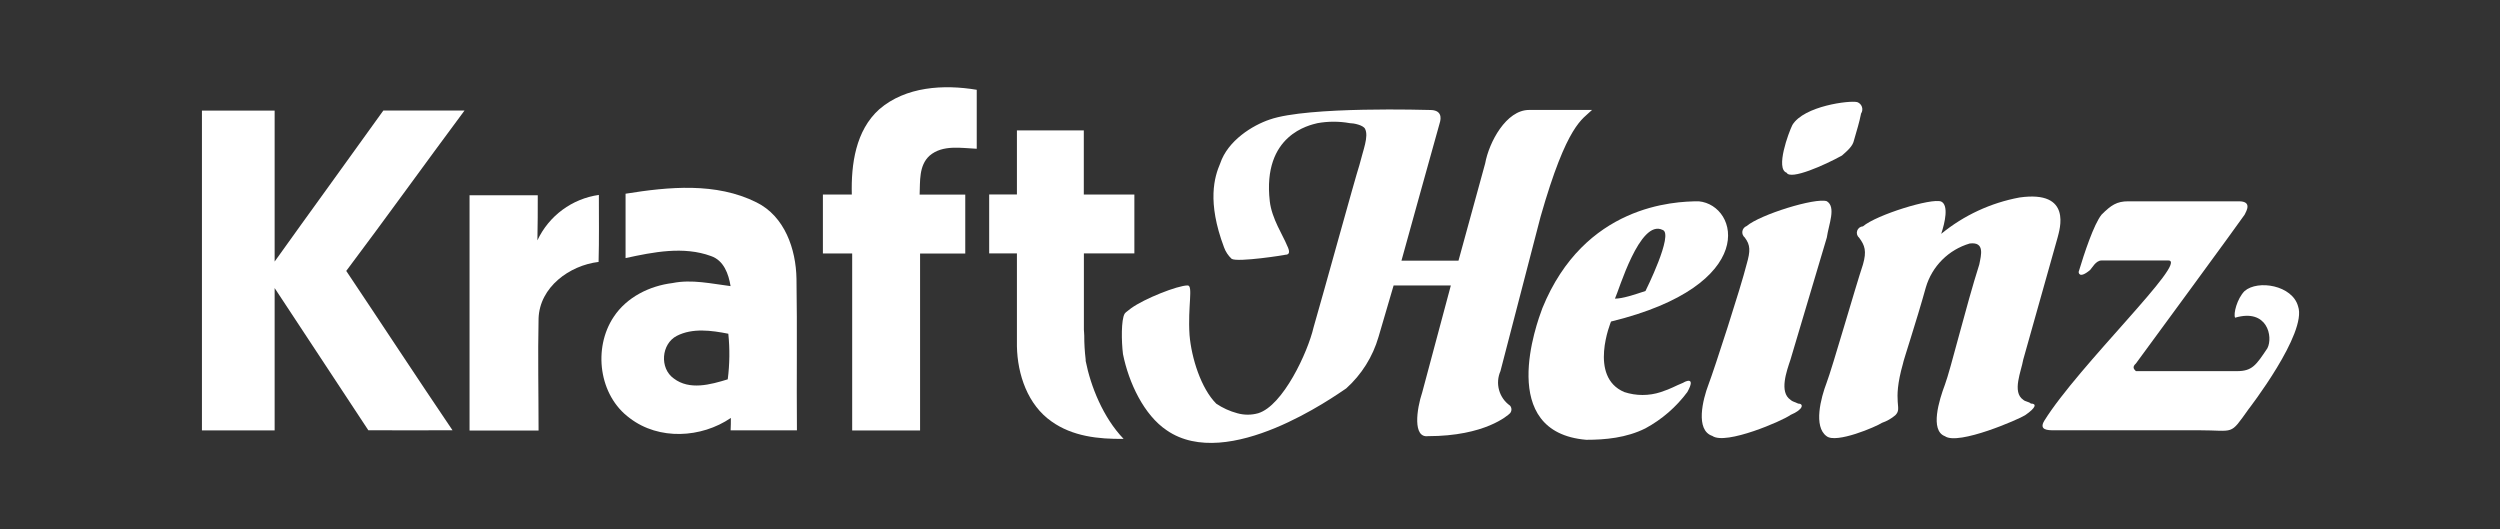
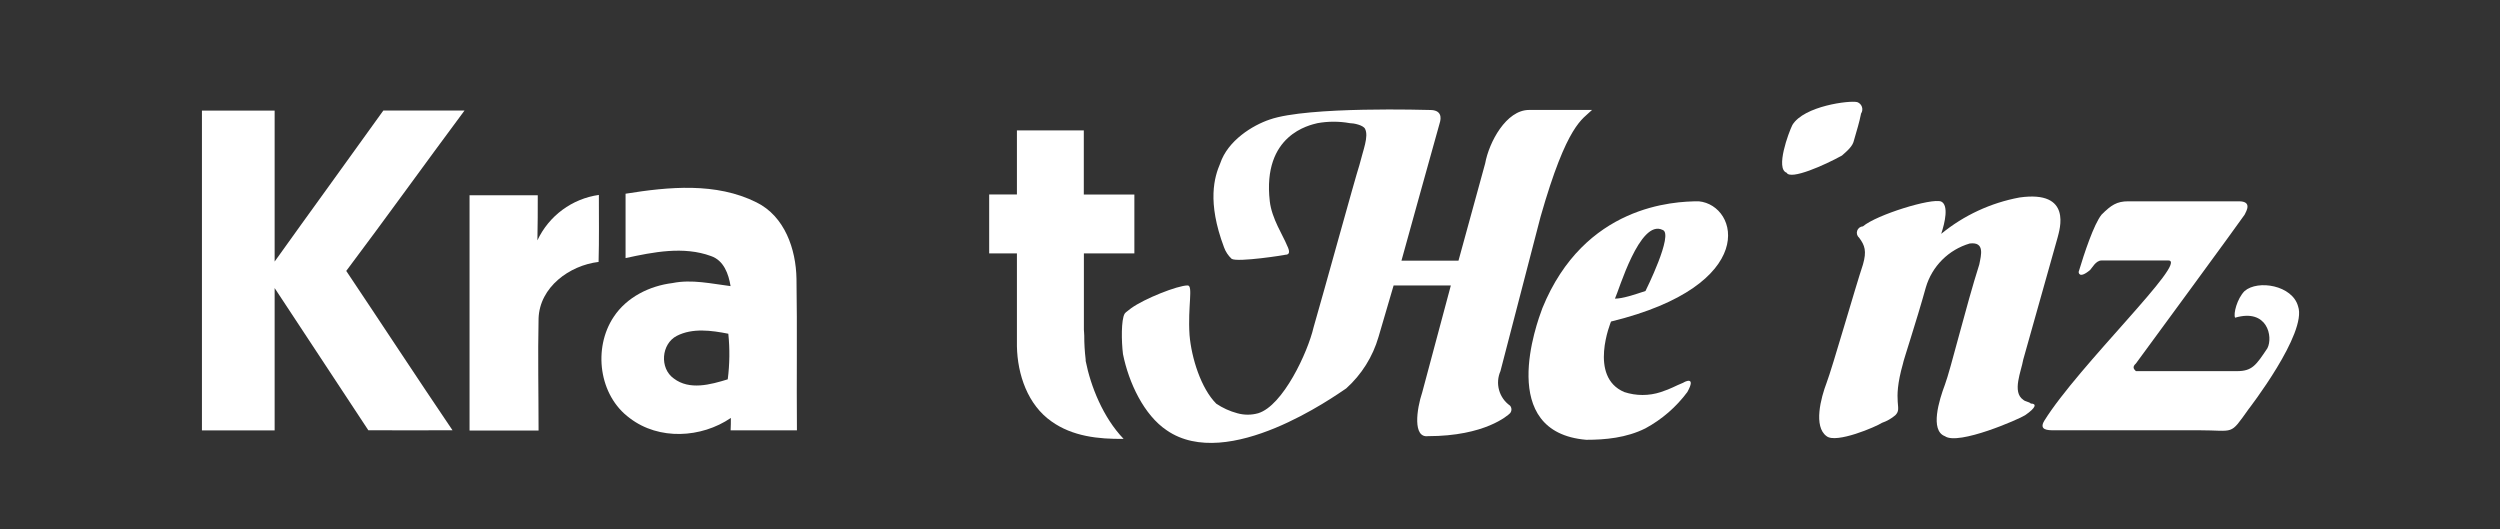
<svg xmlns="http://www.w3.org/2000/svg" width="619" height="131" viewBox="0 0 619 131" fill="none">
  <rect x="0" y="0" width="619" height="131" fill="#333333" stroke="none" />
  <path fill-rule="evenodd" clip-rule="evenodd" d="M280.87 62.742C280.87 57.882 280.87 53.026 280.87 48.172C276.7 48.172 272.53 48.172 268.35 48.172C268.35 42.872 268.35 37.572 268.35 32.282C262.83 32.282 257.3 32.282 251.79 32.282V48.152H244.92C244.92 53.012 244.92 57.872 244.92 62.742H251.79C251.79 67.182 251.79 71.622 251.79 76.052C251.79 76.422 251.79 76.792 251.79 77.162C251.79 77.532 251.79 77.722 251.79 77.992C251.79 80.582 251.79 83.172 251.79 85.752C251.93 92.752 254.47 100.242 260.36 104.352C265.54 108.052 272 108.752 278.2 108.662C273.1 103.352 270.04 95.592 268.81 89.362V89.182V89.002C268.574 87.051 268.457 85.088 268.46 83.122C268.46 82.622 268.39 82.122 268.37 81.642C268.37 80.382 268.37 79.122 268.37 77.862C268.37 72.862 268.37 67.782 268.37 62.742C272.523 62.762 276.69 62.762 280.87 62.742Z" fill="white" />
-   <path fill-rule="evenodd" clip-rule="evenodd" d="M241.84 36.833C241.84 31.959 241.84 27.093 241.84 22.233C233.67 20.863 224.26 21.403 217.71 27.053C211.85 32.313 210.71 40.693 210.91 48.163H203.75V62.752H211V70.752C211 82.692 211 94.636 211 106.583H227.81C227.81 94.463 227.81 82.346 227.81 70.233V62.773H239C239 57.899 239 53.036 239 48.183H227.7C227.85 44.893 227.47 40.972 230.18 38.532C233.41 35.773 238 36.673 241.84 36.833Z" fill="white" />
  <path fill-rule="evenodd" clip-rule="evenodd" d="M180.88 106.553H197.32C197.21 94.053 197.41 81.553 197.21 69.033C197.09 61.693 194.3 53.553 187.3 50.103C177.3 45.103 165.57 46.253 154.89 47.963C154.89 53.263 154.89 58.583 154.89 63.903C161.76 62.413 169.25 60.903 176.05 63.403C179.22 64.493 180.4 67.833 180.89 70.843C176.13 70.243 171.3 69.113 166.51 70.083C160.82 70.783 155.18 73.573 151.96 78.443C146.78 86.203 148.26 97.943 155.96 103.553C163.17 109.053 173.65 108.463 180.96 103.483C180.96 104.253 180.96 105.783 180.9 106.553H180.88ZM180.19 93.923C175.93 95.233 170.74 96.683 166.83 93.713C163.26 91.193 163.72 85.133 167.59 83.153C171.46 81.173 176.14 81.803 180.33 82.633C180.719 86.389 180.672 90.177 180.19 93.923Z" fill="white" />
  <path fill-rule="evenodd" clip-rule="evenodd" d="M94.92 27.362C101.62 27.362 108.32 27.362 115.02 27.362C105.2 40.562 95.61 53.932 85.73 67.082C94.53 80.222 103.18 93.442 112.04 106.532C105.04 106.582 98.14 106.532 91.2 106.532C83.46 94.819 75.727 83.082 68 71.322C68 83.076 68 94.826 68 106.572C62 106.572 56 106.572 50 106.572C50 80.186 50 53.792 50 27.392C56 27.392 62 27.392 68 27.392C68 39.842 68 52.302 68 64.762C76.94 52.242 86 39.832 94.92 27.362Z" fill="white" />
  <path fill-rule="evenodd" clip-rule="evenodd" d="M116.21 48.343C121.85 48.343 127.5 48.343 133.15 48.343C133.15 52.063 133.15 55.793 133.06 59.513C134.462 56.52 136.588 53.925 139.245 51.96C141.903 49.996 145.008 48.725 148.28 48.263C148.28 53.793 148.36 59.323 148.21 64.853C141.01 65.713 133.61 71.083 133.35 78.853C133.15 88.093 133.35 97.343 133.35 106.593C127.65 106.593 121.953 106.593 116.26 106.593C116.26 87.193 116.26 67.793 116.26 48.393L116.21 48.343Z" fill="white" />
-   <path fill-rule="evenodd" clip-rule="evenodd" d="M416.86 94.723C414.5 95.673 414.03 96.143 411.2 97.083C408.276 98.037 405.124 98.037 402.2 97.083C393.2 93.313 398.89 79.613 398.89 79.613C435.74 70.613 430.55 50.793 420.62 49.843C414.48 49.843 392.28 50.793 381.89 76.303C380.47 80.083 370.55 107.013 392.75 108.893C397.48 108.893 402.67 108.423 407.4 106.063C411.479 103.857 415.025 100.785 417.79 97.063C420.15 92.813 416.84 94.703 416.84 94.703L416.86 94.723ZM411.67 56.933C414.5 57.873 407.42 72.053 407.42 72.053C404.58 72.993 401.75 73.943 399.86 73.943C400.8 72.053 406 54.103 411.67 56.933Z" fill="white" />
+   <path fill-rule="evenodd" clip-rule="evenodd" d="M416.86 94.723C414.5 95.673 414.03 96.143 411.2 97.083C408.276 98.037 405.124 98.037 402.2 97.083C393.2 93.313 398.89 79.613 398.89 79.613C435.74 70.613 430.55 50.793 420.62 49.843C414.48 49.843 392.28 50.793 381.89 76.303C380.47 80.083 370.55 107.013 392.75 108.893C397.48 108.893 402.67 108.423 407.4 106.063C411.479 103.857 415.025 100.785 417.79 97.063C420.15 92.813 416.84 94.703 416.84 94.703L416.86 94.723M411.67 56.933C414.5 57.873 407.42 72.053 407.42 72.053C404.58 72.993 401.75 73.943 399.86 73.943C400.8 72.053 406 54.103 411.67 56.933Z" fill="white" />
  <path fill-rule="evenodd" clip-rule="evenodd" d="M502.84 99.922C502.37 99.452 501.43 99.452 500.95 98.982C498.12 97.082 500.48 91.892 500.95 89.052L509.46 58.822C509.93 56.932 513.24 47.012 500.01 48.902C492.899 50.225 486.237 53.321 480.64 57.902C481.59 55.062 482.53 50.812 480.64 49.902C478.28 48.952 464.58 53.202 461.27 56.042C460.948 56.059 460.639 56.172 460.382 56.367C460.126 56.562 459.934 56.83 459.833 57.136C459.731 57.442 459.724 57.771 459.813 58.081C459.902 58.391 460.082 58.667 460.33 58.872C461.74 60.762 462.22 62.182 461.27 65.482C459.38 71.152 453.71 90.992 452.27 94.772C450.83 98.552 448.97 105.642 452.27 108.002C454.64 109.892 464.56 105.642 465.98 104.692C467.189 104.279 468.308 103.641 469.28 102.812C471.17 100.912 468.34 99.972 471.17 90.052C471.17 89.582 474.48 79.662 476.84 71.152C477.594 68.576 478.984 66.232 480.882 64.334C482.78 62.436 485.124 61.046 487.7 60.292C491.48 59.822 490.54 63.122 490.07 65.482C486.76 75.882 482.98 91.482 481.56 95.252C480.14 99.022 477.79 106.582 481.56 108.002C484.87 110.362 499.99 103.752 501.41 102.812C504.26 100.862 504.26 99.922 502.84 99.922Z" fill="white" />
-   <path fill-rule="evenodd" clip-rule="evenodd" d="M445.21 99.922C444.26 99.453 443.79 99.453 443.32 98.983C440.49 97.082 442.37 91.892 443.32 89.052L452.32 58.822C452.79 55.513 454.68 51.263 452.32 49.822C449.48 48.883 435.78 53.133 432.47 55.972C432.197 56.073 431.954 56.244 431.769 56.469C431.583 56.694 431.46 56.963 431.412 57.251C431.364 57.538 431.393 57.833 431.497 58.106C431.6 58.379 431.774 58.619 432 58.803C433.42 60.693 433.42 62.112 432.47 65.412C431.06 71.082 424.47 91.412 423.03 95.183C421.59 98.953 419.72 106.513 423.97 107.933C427.28 110.293 441.45 104.153 443.34 102.733C446.63 101.343 446.63 99.922 445.21 99.922Z" fill="white" />
  <path fill-rule="evenodd" clip-rule="evenodd" d="M442.37 42.762C443.32 44.652 451.82 40.872 456.07 38.512C456.55 38.042 458.44 36.622 458.91 35.202C459.85 31.892 460.33 30.482 460.8 28.112C460.959 27.872 461.062 27.599 461.1 27.314C461.137 27.028 461.109 26.738 461.018 26.465C460.926 26.192 460.773 25.943 460.571 25.738C460.368 25.534 460.122 25.378 459.85 25.282C457.96 24.812 446.63 26.232 443.79 30.952C442.85 32.842 439.54 41.812 442.37 42.762Z" fill="white" />
  <path fill-rule="evenodd" clip-rule="evenodd" d="M569 75.833C567.58 70.633 559.08 69.213 555.77 72.053C553.88 73.943 552.94 77.723 553.41 78.663C561.41 76.303 562.86 83.393 561.41 86.223C558.57 90.473 557.63 91.893 553.85 91.893H528.85C528.37 91.423 527.85 90.893 528.85 90.003C530.26 88.113 554.85 54.573 555.77 53.153C556.24 52.213 557.66 49.843 554.35 49.843H526.95C524.12 49.843 522.7 50.793 520.34 53.153C518.45 55.513 516.09 62.603 514.67 67.333C514.67 67.333 514.67 69.213 517.51 66.853C517.98 66.383 518.92 64.493 520.34 64.493H536.88C542.07 64.493 514.67 90.493 506.17 104.173C504.75 106.533 507.11 106.533 508.53 106.533H544.43C553.43 106.533 551.99 107.953 556.72 101.343C556.72 101.343 571.36 82.443 569 75.833Z" fill="white" />
  <path fill-rule="evenodd" clip-rule="evenodd" d="M371.51 91.893L381.44 53.673C388.05 30.533 391.83 29.583 394.19 27.223H378.6C372.93 27.223 368.68 35.223 367.73 40.453L361.12 64.543H347C347 64.543 355.5 33.833 356.45 30.543C356.92 29.123 356.92 27.233 354.09 27.233C353.61 27.233 323.85 26.283 314.4 29.593C310.15 31.013 304.01 34.793 302.12 40.463C300.7 43.773 298.81 49.913 303.07 61.243C303.462 62.325 304.107 63.299 304.95 64.083C306.37 65.023 318.65 63.083 318.18 63.083C319.13 63.083 319.6 62.613 318.65 60.723C317.71 58.363 314.88 54.113 314.4 49.853C312.51 33.323 324.32 30.963 326.21 30.493C328.855 30.016 331.565 30.016 334.21 30.493C335.16 30.493 337.52 30.963 337.99 31.903C338.94 33.793 337.52 37.103 336.58 40.903C335.63 43.743 327.58 73.023 325.24 81.053C323.82 87.203 317.68 100.423 311.54 102.313C309.84 102.795 308.04 102.795 306.34 102.313C304.492 101.817 302.738 101.02 301.15 99.953C297.37 96.173 295 88.613 294.53 82.953C294.06 75.873 295.48 70.673 294.06 70.673C291.6 70.673 283.36 73.933 280.06 76.323C278.7 77.323 278.62 77.483 278.62 77.483C278.555 77.536 278.501 77.6 278.46 77.673C277.59 79.163 277.65 84.443 278.05 87.673C279.47 94.753 283.25 102.793 288.91 106.563C304.03 116.963 330.49 98.063 333.32 96.173C337.123 92.752 339.894 88.336 341.32 83.423C342.7 78.673 345.06 70.673 345.06 70.673H359.23C359.23 70.673 353.56 91.933 352.15 97.123C350.73 101.383 349.78 108.463 353.56 107.993C367.73 107.993 373.4 102.803 373.88 102.323C374.108 102.061 374.233 101.725 374.233 101.378C374.233 101.03 374.108 100.695 373.88 100.433C372.56 99.501 371.603 98.142 371.171 96.586C370.739 95.029 370.859 93.371 371.51 91.893Z" fill="white" />
</svg>